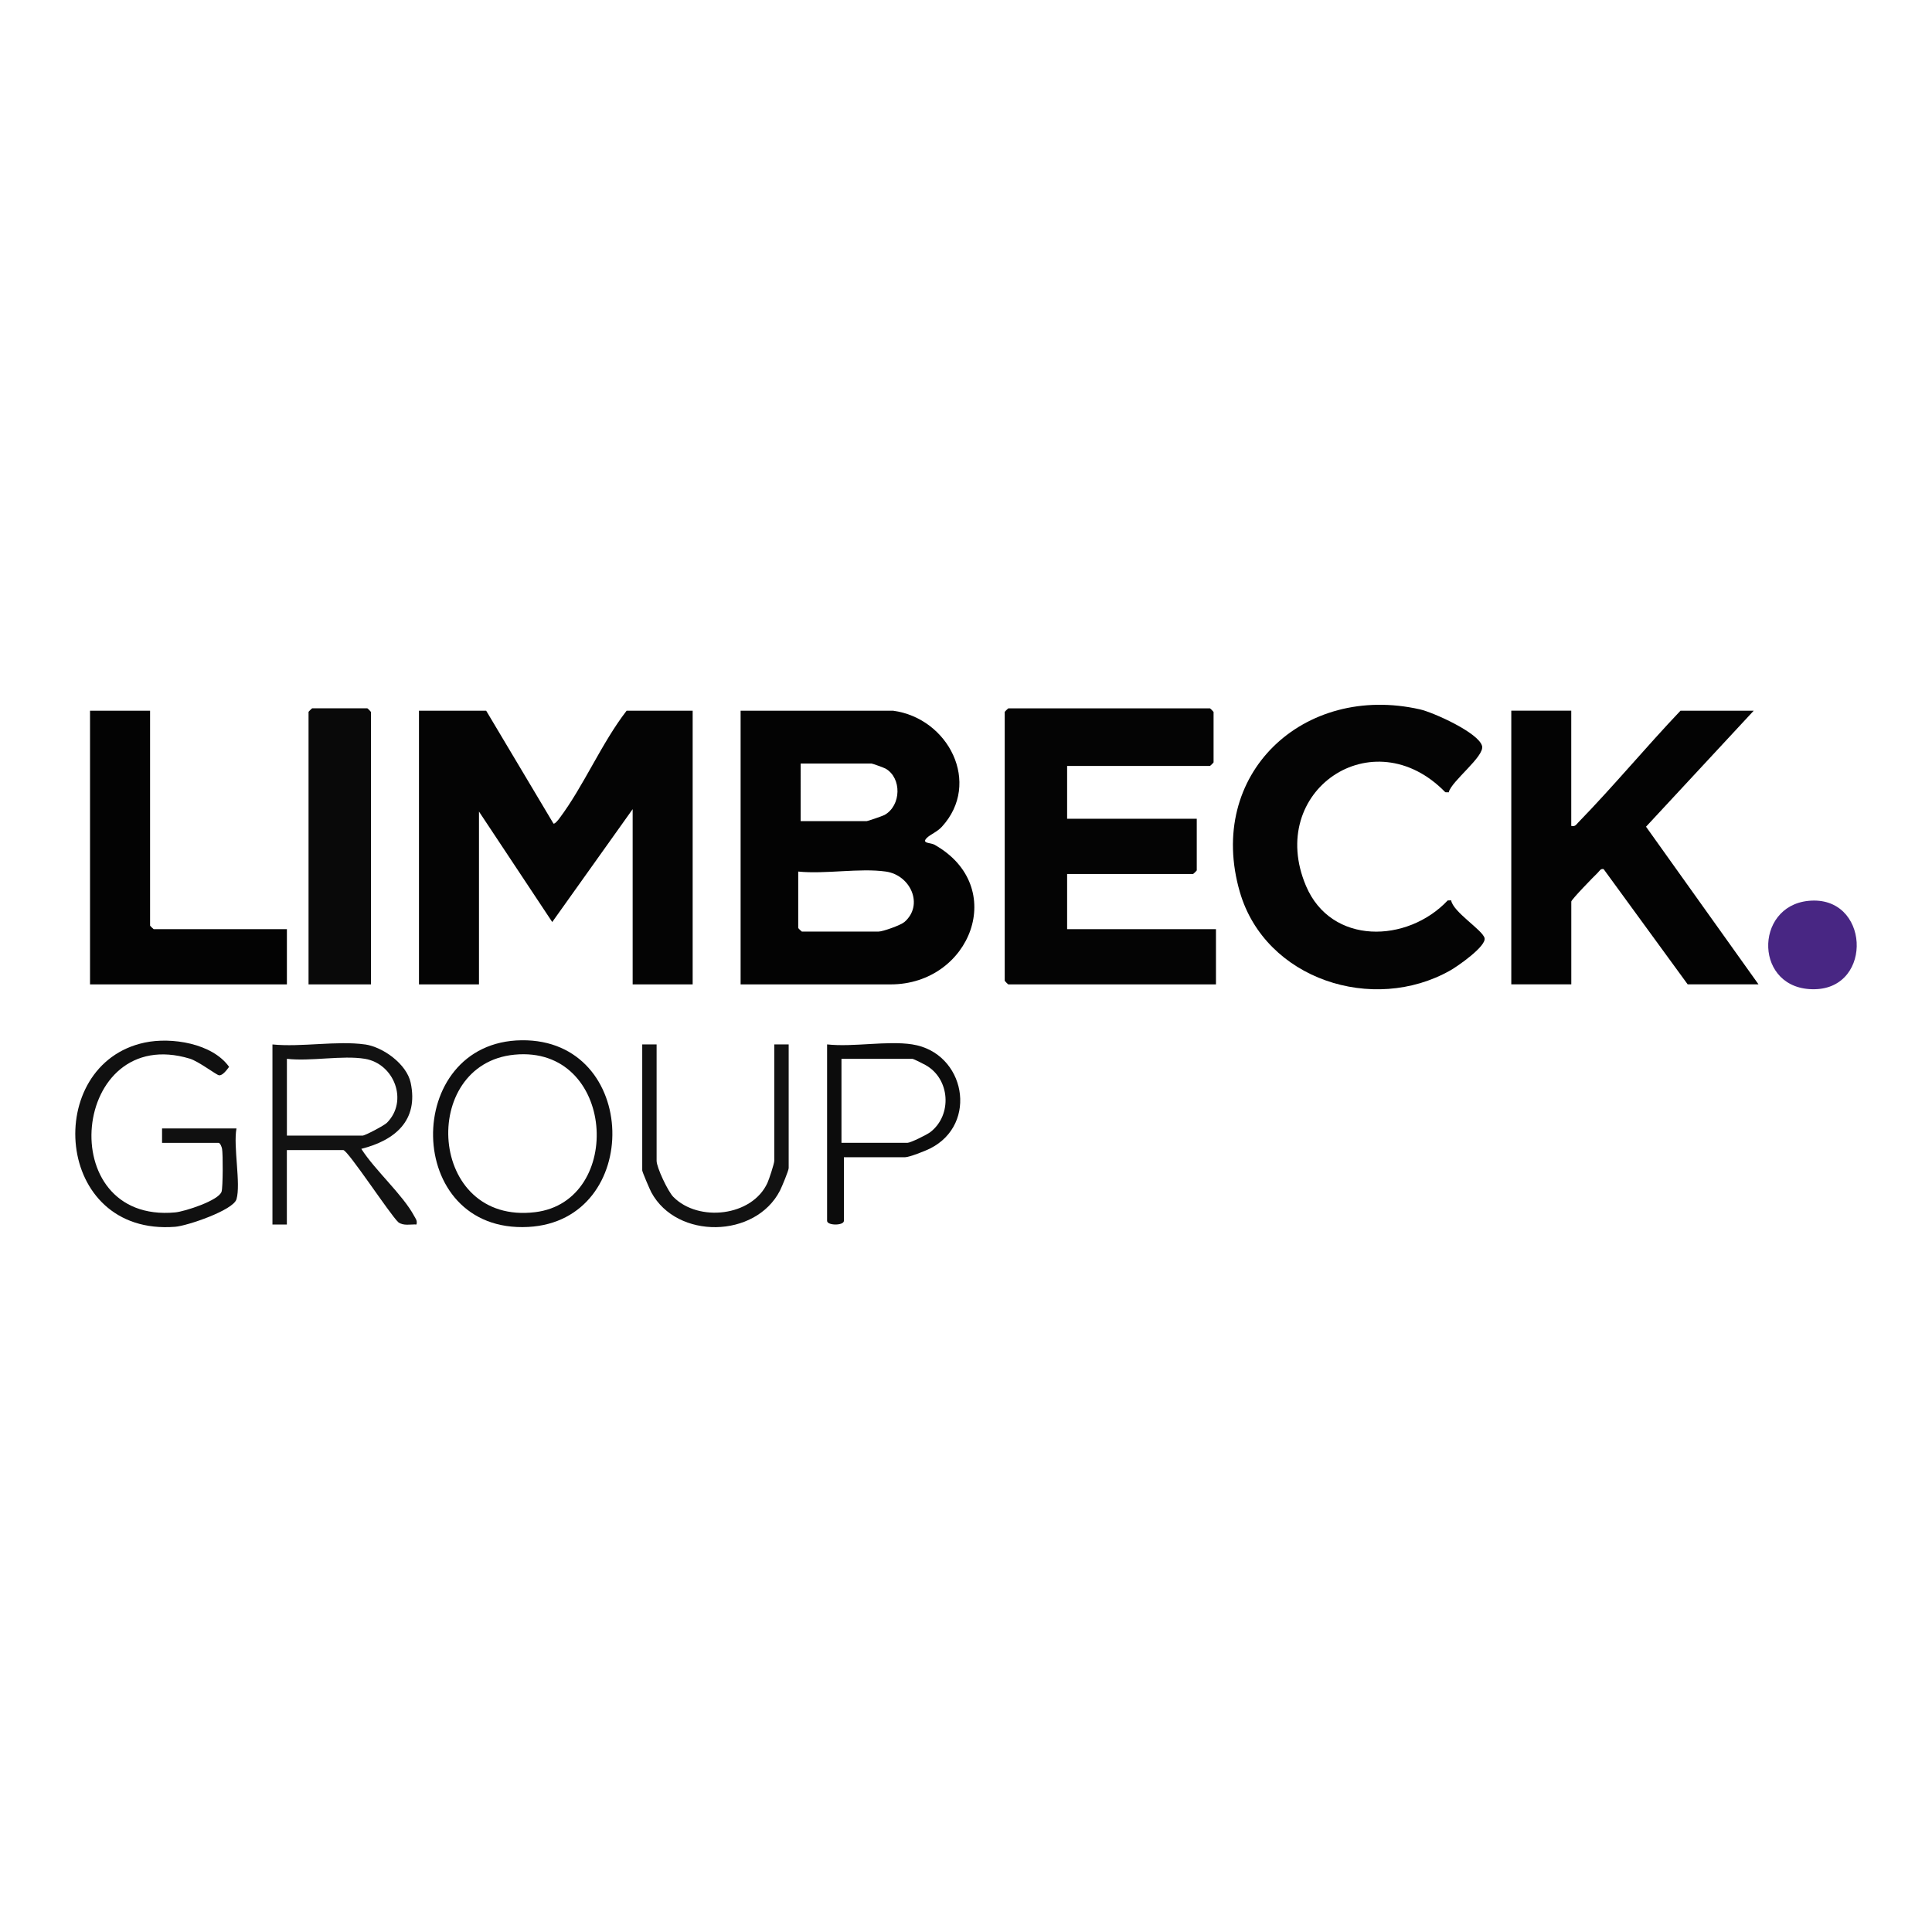
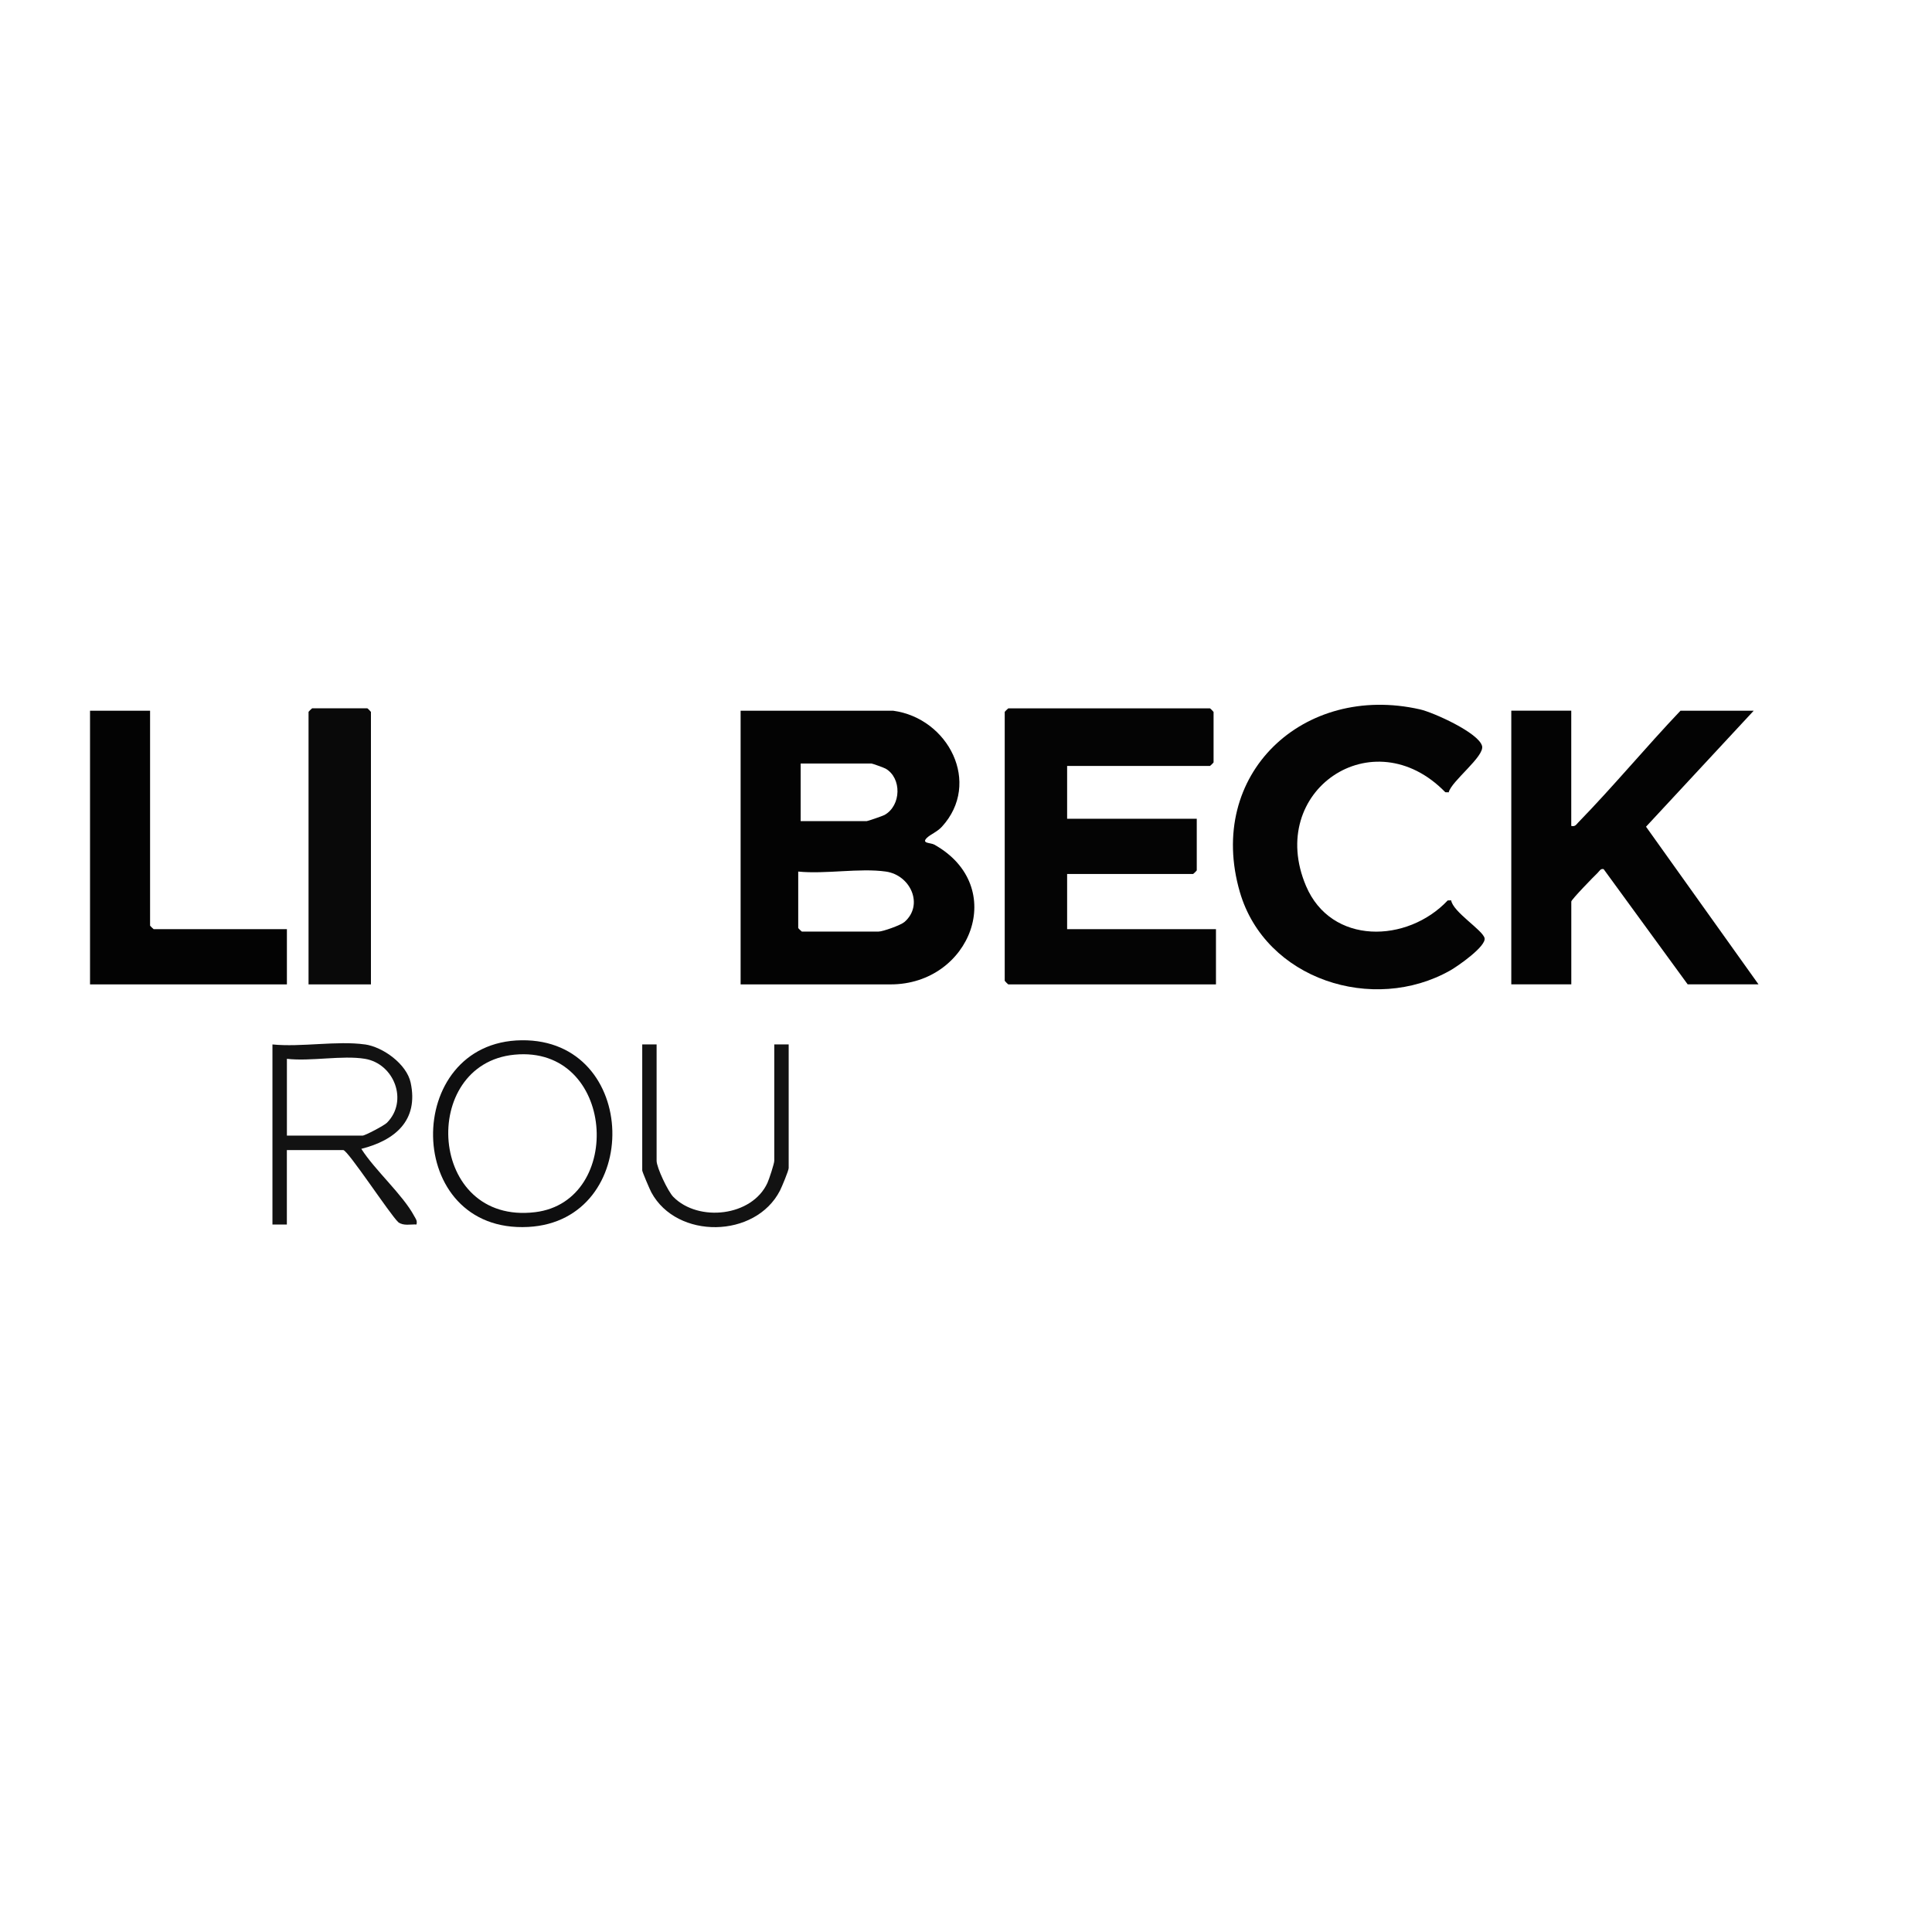
<svg xmlns="http://www.w3.org/2000/svg" height="500" viewBox="0 0 500 500" width="500">
-   <path d="m125.82 183.93 17.41 29.2c.32.22 1.23-.92 1.5-1.28 6.29-8.34 10.93-19.51 17.44-27.92h17.09v70.83h-15.53v-45.35l-20.81 29.21-18.96-28.59v44.73h-15.53v-70.83h17.4z" fill="#040404" />
  <path d="m231.13 183.93c14.35 1.94 22.95 18.76 12.63 30.03-1.23 1.34-2.91 1.95-3.85 2.85-1.58 1.52.92 1.24 1.89 1.78 19.31 10.81 9.37 36.17-11.3 36.17h-38.83v-70.83h39.45zm-23.92 28.58h17.09c.25 0 4.13-1.33 4.62-1.6 4.35-2.44 4.49-9.57.27-11.99-.42-.24-3.42-1.32-3.65-1.32h-18.33zm22.05 13.05c-6.8-.96-15.65.71-22.68 0v14.6c0 .07.87.93.93.93h19.88c1.08 0 5.71-1.64 6.67-2.47 5.08-4.38 1.63-12.15-4.81-13.06z" fill="#030303" />
  <path d="m276.17 198.22v13.67h33.55v13.36c0 .07-.87.93-.93.93h-32.62v14.29h38.52v14.29h-53.74c-.07 0-.93-.87-.93-.93v-69.58c0-.07.87-.93.93-.93h52.19c.07 0 .93.87.93.93v13.05c0 .07-.87.93-.93.93h-36.97z" fill="#040404" />
  <path d="m406.64 183.93v29.82c1.04.23 1.26-.33 1.85-.94 9.07-9.32 17.45-19.44 26.42-28.88h18.95l-27.87 30.02 29.11 40.8h-18.33l-21.75-29.82c-.81-.2-1.08.51-1.53.94-.84.79-6.84 6.94-6.84 7.45v21.43h-15.53v-70.83h15.53z" fill="#030303" />
  <path d="m374.94 205.05-.89-.02c-18.71-19.24-46.47-.33-36.06 24.24 6.52 15.39 26.24 14.84 36.68 3.76l.89-.02c.46 2.99 8.1 7.66 8.64 9.75s-6.9 7.27-8.84 8.37c-19.97 11.32-47.9 2.39-54.49-20.28-8.84-30.46 16.43-54.12 46.64-47.26 3.47.79 15.16 6.05 16.05 9.47.7 2.69-7.93 9.08-8.63 11.98z" fill="#040404" />
  <path d="m38.84 183.93v55.61c0 .07.87.93.93.93h34.48v14.29h-50.95v-70.83h15.53z" fill="#030303" />
  <path d="m96 254.76h-16.15v-70.52c0-.07.87-.93.93-.93h14.29c.07 0 .93.87.93.93z" fill="#090909" />
  <path d="m94.44 270.29c4.65.66 10.8 5.06 11.84 9.91 2.1 9.81-4.09 14.93-12.77 17.12 3.52 5.53 10.73 11.87 13.68 17.38.4.75.85 1.18.6 2.19-1.57-.07-3.35.42-4.7-.57-2.15-1.99-13.07-18.68-14.25-18.68h-14.6v19.26h-3.73v-46.6c7.41.75 16.76-1.01 23.92 0zm0 3.73c-5.83-.97-14.08.72-20.19 0v19.88h19.57c.66 0 5.64-2.64 6.31-3.32 5.61-5.63 1.9-15.3-5.69-16.56z" fill="#121212" />
  <path d="m135 269.22c30.59-.35 31.43 46.73 1.72 48.31-32.43 1.73-32.7-47.95-1.72-48.31zm-1.86 3.73c-24.75 2.38-22.45 44.12 5.35 40.76 23.21-2.81 20.78-43.28-5.35-40.76z" fill="#0e0e0f" />
-   <path d="m61.2 310.36c-.84 2.86-12.77 6.89-15.85 7.13-31.48 2.48-34.36-42.07-7.91-47.67 6.92-1.47 17.51.18 21.85 6.28-.54.72-1.68 2.33-2.63 2.18-.69-.11-5.31-3.63-7.54-4.3-30.61-9.24-35.7 42.77-3.77 39.79 2.47-.23 11.31-3.09 12-5.39.35-1.18.37-9.67.12-11.06-.09-.52-.49-1.55-.93-1.55h-14.6v-3.73h19.26c-.87 4.67 1.17 14.33 0 18.33z" fill="#101010" />
-   <path d="m236.1 270.29c13.72 2.14 17.23 20.63 4.59 26.95-1.23.62-5.36 2.25-6.45 2.25h-15.84v16.46c0 1.27-4.35 1.27-4.35 0v-45.66c6.74.75 15.59-1.01 22.06 0zm-18.33 25.47h17.09c.78 0 4.99-2.07 5.92-2.78 5.72-4.42 5.12-13.85-1.3-17.37-.6-.33-3.05-1.59-3.38-1.59h-18.33v21.75z" fill="#0c0c0c" />
  <path d="m169.93 270.29v30.13c0 1.72 2.94 7.94 4.33 9.34 6.5 6.58 20.37 5.09 24.36-3.64.43-.94 1.76-4.99 1.76-5.7v-30.13h3.73v32c0 .64-1.78 4.91-2.25 5.83-6.36 12.39-26.66 12.69-33.28.49-.41-.75-2.37-5.35-2.37-5.7v-32.62h3.73z" fill="#121212" />
-   <path d="m468.02 233.14c15.8-1.58 16.92 22.55 1.66 22.87-15.7.34-15.91-21.45-1.66-22.87z" fill="#482683" />
+   <path d="m468.02 233.14z" fill="#482683" />
</svg>